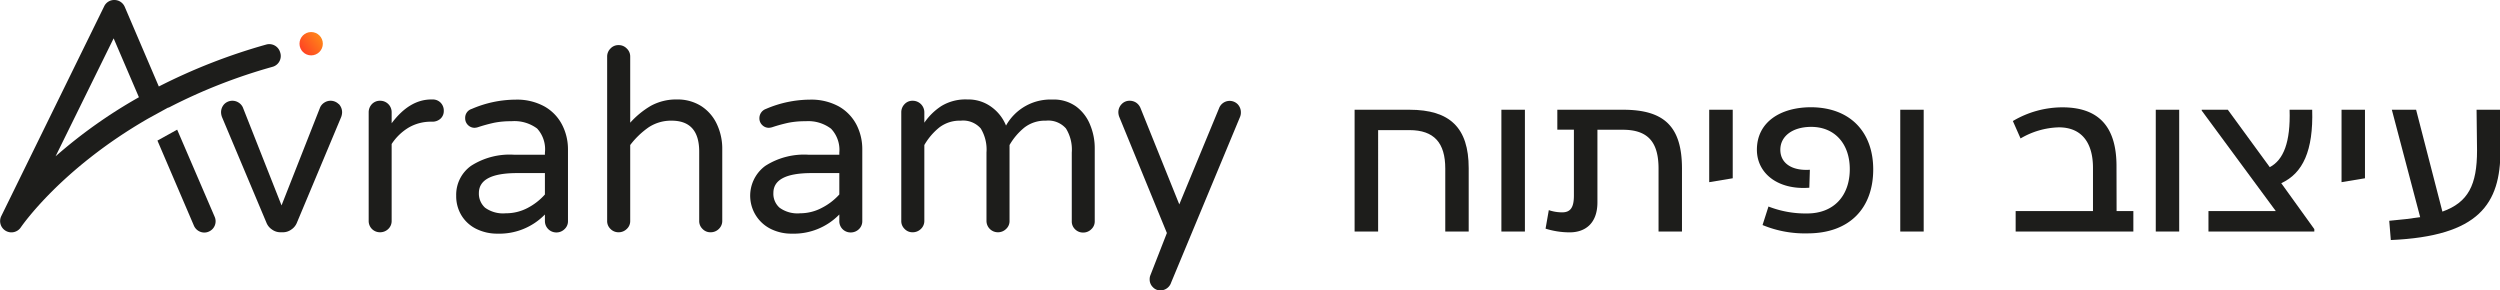
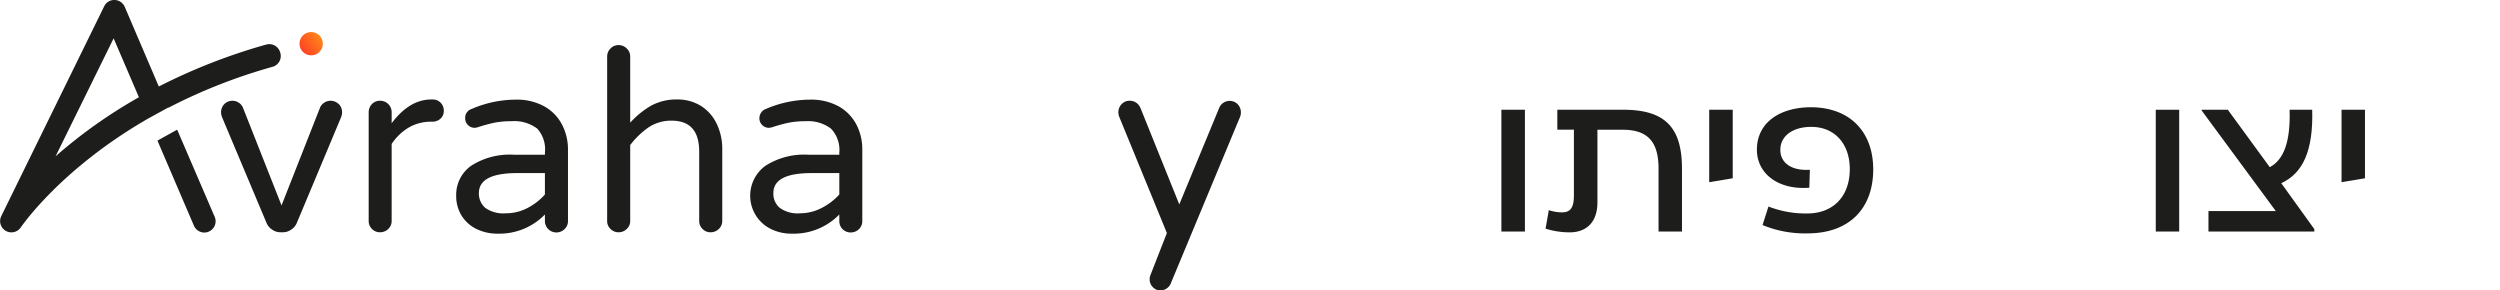
<svg xmlns="http://www.w3.org/2000/svg" viewBox="0 0 269.95 31.36">
  <defs>
    <style>.cls-1{fill:#1d1d1b;}.cls-2{fill:url(#New_Gradient_Swatch_1);}</style>
    <linearGradient id="New_Gradient_Swatch_1" x1="31.37" y1="6.43" x2="34.63" y2="3.94" gradientUnits="userSpaceOnUse">
      <stop offset="0" stop-color="#ff1a2b" />
      <stop offset="1" stop-color="#ff8618" />
    </linearGradient>
  </defs>
  <g id="Layer_2" data-name="Layer 2">
    <g id="Layer_1-2" data-name="Layer 1">
      <path class="cls-1" d="M36.59,11.24a1.28,1.28,0,0,1,.35.89,1.53,1.53,0,0,1-.13.58L32.05,24.07a1.6,1.6,0,0,1-.6.72,1.53,1.53,0,0,1-.9.29h-.27a1.53,1.53,0,0,1-.9-.29,1.6,1.6,0,0,1-.6-.72L24,12.71a1.53,1.53,0,0,1-.13-.58,1.28,1.28,0,0,1,.35-.89,1.24,1.24,0,0,1,1.55-.16,1.21,1.21,0,0,1,.45.51l4.18,10.59,4.17-10.59a1.21,1.21,0,0,1,.45-.51,1.24,1.24,0,0,1,1.55.16Z" />
      <path class="cls-1" d="M47.58,11.09a1.21,1.21,0,0,1,.34.88,1.11,1.11,0,0,1-.36.85,1.29,1.29,0,0,1-.9.32h-.13a4.75,4.75,0,0,0-2.41.64,5.71,5.71,0,0,0-1.83,1.77v8.3a1.17,1.17,0,0,1-.36.87,1.25,1.25,0,0,1-.89.36,1.21,1.21,0,0,1-1.23-1.23V12.13a1.28,1.28,0,0,1,.35-.89,1.19,1.19,0,0,1,.88-.36,1.23,1.23,0,0,1,1.25,1.25v1.18q1.92-2.57,4.29-2.57h.14A1.18,1.18,0,0,1,47.58,11.09Z" />
      <path class="cls-1" d="M58.8,11.5a4.78,4.78,0,0,1,1.91,2,5.77,5.77,0,0,1,.62,2.64v7.73a1.14,1.14,0,0,1-.37.87,1.23,1.23,0,0,1-.89.36,1.23,1.23,0,0,1-1.23-1.23v-.71a6.86,6.86,0,0,1-5.13,2.07,5.09,5.09,0,0,1-2.23-.49,3.87,3.87,0,0,1-1.62-1.43,4,4,0,0,1-.6-2.17,3.84,3.84,0,0,1,1.6-3.23,7.69,7.69,0,0,1,4.68-1.2h3.3v-.22A3.32,3.32,0,0,0,58,13.88a4.1,4.1,0,0,0-2.78-.79,9.27,9.27,0,0,0-1.84.16,17.68,17.68,0,0,0-1.79.49,1.34,1.34,0,0,1-.35.06,1,1,0,0,1-.71-.3,1,1,0,0,1-.3-.74,1,1,0,0,1,.71-1,12.06,12.06,0,0,1,4.72-1A6.14,6.14,0,0,1,58.8,11.5ZM57,22.44A6.54,6.54,0,0,0,58.84,21V18.69h-3q-4.12,0-4.13,2.15a2.05,2.05,0,0,0,.67,1.59,3.32,3.32,0,0,0,2.23.6A5,5,0,0,0,57,22.44Z" />
      <path class="cls-1" d="M75.71,11.45a4.63,4.63,0,0,1,1.69,1.94,6.21,6.21,0,0,1,.59,2.7v7.76a1.18,1.18,0,0,1-.37.87,1.23,1.23,0,0,1-.89.36,1.15,1.15,0,0,1-.87-.36,1.17,1.17,0,0,1-.36-.87V16.37q0-3.35-3-3.34a4.39,4.39,0,0,0-2.45.71,8.87,8.87,0,0,0-2,1.92v8.19a1.14,1.14,0,0,1-.37.87,1.23,1.23,0,0,1-.89.36,1.19,1.19,0,0,1-.87-.36,1.17,1.17,0,0,1-.36-.87V6.12a1.21,1.21,0,0,1,.36-.88,1.16,1.16,0,0,1,.87-.37,1.2,1.2,0,0,1,.89.37,1.18,1.18,0,0,1,.37.88v7.13a9.29,9.29,0,0,1,2.24-1.83,5.71,5.71,0,0,1,2.84-.68A4.77,4.77,0,0,1,75.71,11.45Z" />
      <path class="cls-1" d="M90.59,11.5a4.84,4.84,0,0,1,1.91,2,5.76,5.76,0,0,1,.61,2.64v7.73a1.17,1.17,0,0,1-.36.87,1.25,1.25,0,0,1-.89.36,1.21,1.21,0,0,1-1.23-1.23v-.71a6.87,6.87,0,0,1-5.13,2.07,5,5,0,0,1-2.23-.49,4,4,0,0,1-.63-6.83,7.75,7.75,0,0,1,4.69-1.2h3.3v-.22a3.33,3.33,0,0,0-.89-2.59A4.06,4.06,0,0,0,87,13.09a9.2,9.2,0,0,0-1.84.16,17,17,0,0,0-1.79.49,1.48,1.48,0,0,1-.36.06,1,1,0,0,1-.71-.3,1,1,0,0,1-.3-.74,1.06,1.06,0,0,1,.71-1,12.15,12.15,0,0,1,4.73-1A6.19,6.19,0,0,1,90.59,11.5ZM88.75,22.44A6.54,6.54,0,0,0,90.63,21V18.69h-3q-4.12,0-4.12,2.15a2,2,0,0,0,.67,1.59,3.29,3.29,0,0,0,2.22.6A5,5,0,0,0,88.75,22.44Z" />
-       <path class="cls-1" d="M116.2,11.5a4.55,4.55,0,0,1,1.52,2,6.53,6.53,0,0,1,.49,2.51v7.87a1.14,1.14,0,0,1-.37.87,1.21,1.21,0,0,1-.88.36,1.19,1.19,0,0,1-.88-.36,1.16,1.16,0,0,1-.35-.87V16.47a4.31,4.31,0,0,0-.63-2.6,2.53,2.53,0,0,0-2.16-.84,3.63,3.63,0,0,0-2.31.73,6.8,6.8,0,0,0-1.62,1.9v8.19a1.14,1.14,0,0,1-.37.87,1.23,1.23,0,0,1-.89.36,1.23,1.23,0,0,1-1.23-1.23V16.47a4.38,4.38,0,0,0-.62-2.6,2.53,2.53,0,0,0-2.16-.84,3.63,3.63,0,0,0-2.31.73,6.8,6.8,0,0,0-1.62,1.9v8.19a1.18,1.18,0,0,1-.37.87,1.25,1.25,0,0,1-.89.36,1.15,1.15,0,0,1-.87-.36,1.17,1.17,0,0,1-.36-.87V12.13a1.25,1.25,0,0,1,.36-.89,1.15,1.15,0,0,1,.87-.36,1.25,1.25,0,0,1,1.26,1.25v1.12a6.56,6.56,0,0,1,1.84-1.8,5,5,0,0,1,2.8-.71,4.22,4.22,0,0,1,2.62.82,4.6,4.6,0,0,1,1.56,2,5.49,5.49,0,0,1,5-2.81A4.13,4.13,0,0,1,116.2,11.5Z" />
      <path class="cls-1" d="M133.91,12.6l-7.45,17.91a1.23,1.23,0,0,1-1.15.85,1.1,1.1,0,0,1-.83-.36,1.15,1.15,0,0,1-.34-.84,1.11,1.11,0,0,1,.08-.44L126,25.16l-5.13-12.51a1.43,1.43,0,0,1-.11-.52,1.25,1.25,0,0,1,.36-.89,1.15,1.15,0,0,1,.87-.36,1.25,1.25,0,0,1,.7.21,1.32,1.32,0,0,1,.45.55l4.2,10.43,4.29-10.37a1.22,1.22,0,0,1,2-.46,1.25,1.25,0,0,1,.36.89A1.23,1.23,0,0,1,133.91,12.6Z" />
      <circle class="cls-2" cx="33.6" cy="4.72" r="1.26" />
      <path class="cls-1" d="M30.25,5.65a1.22,1.22,0,0,0-1.5-.84,62.8,62.8,0,0,0-11.6,4.53L13.47.74A1.22,1.22,0,0,0,12.38,0a1.2,1.2,0,0,0-1.13.68L.13,23.35a1.22,1.22,0,0,0,2.11,1.21C2.3,24.48,6.5,18.27,16,12.8h0l2.15-1.18.06,0,0,0h0a58.9,58.9,0,0,1,11.2-4.4A1.21,1.21,0,0,0,30.25,5.65ZM6,16.88,12.27,4.14,15,10.5A53.29,53.29,0,0,0,6,16.88Z" />
      <path class="cls-1" d="M19.13,14,17,15.18l3.94,9.19a1.23,1.23,0,0,0,1.12.74,1.18,1.18,0,0,0,.48-.1,1.21,1.21,0,0,0,.64-1.6Z" />
-       <path class="cls-1" d="M152.19,11.85c4.37,0,6.4,1.94,6.4,6.31V25h-2.53v-6.8c0-2.77-1.2-4.15-3.87-4.15h-3.38V25h-2.54V11.85Z" />
      <path class="cls-1" d="M164.66,11.85V25h-2.54V11.85Z" />
      <path class="cls-1" d="M175.27,11.85c4.47,0,6.35,1.85,6.35,6.36V25h-2.53V18.21c0-2.87-1.14-4.2-3.87-4.2h-2.73v7.84c0,2.23-1.27,3.24-3,3.24a8.75,8.75,0,0,1-2.6-.4l.35-2a4.5,4.5,0,0,0,1.44.24c.92,0,1.27-.55,1.27-1.82V14h-1.79V11.85Z" />
      <path class="cls-1" d="M184.56,11.85h2.54v7.4l-2.54.42Z" />
      <path class="cls-1" d="M202.27,18.29c0,4.15-2.51,6.91-7.1,6.91a11.91,11.91,0,0,1-4.85-.9l.64-2a11.05,11.05,0,0,0,4.17.75c2.88,0,4.61-1.9,4.61-4.79,0-2.68-1.58-4.56-4.17-4.56-2,0-3.33,1-3.33,2.47s1.27,2.29,3.19,2.16l-.06,1.94c-3.39.26-5.66-1.55-5.66-4.1,0-3,2.56-4.59,5.86-4.59C199.85,11.61,202.27,14.32,202.27,18.29Z" />
-       <path class="cls-1" d="M207.72,11.85V25h-2.53V11.85Z" />
-       <path class="cls-1" d="M228.55,22.79h1.81V25H217.65V22.79H226V18.12c0-2.62-1.15-4.37-3.69-4.37a8.57,8.57,0,0,0-4.13,1.2l-.83-1.88a10.5,10.5,0,0,1,5.35-1.48c4.16,0,5.84,2.36,5.84,6.35Z" />
      <path class="cls-1" d="M235.31,11.85V25h-2.53V11.85Z" />
      <path class="cls-1" d="M249.9,24.74V25H238.47V22.79h7.27l-8-10.85v-.09h2.82l4.53,6.2c1.48-.78,2.25-2.68,2.14-6.2h2.44c.13,4.41-1,6.86-3.34,7.93Z" />
      <path class="cls-1" d="M252.84,11.85h2.53v7.4l-2.53.42Z" />
-       <path class="cls-1" d="M267.42,11.85H270v4.39c0,5.79-2.31,9.26-11.84,9.68l-.17-2.08c1.27-.11,2.36-.24,3.34-.39l-3.06-11.6h2.62l2.84,11c2.8-1,3.74-2.89,3.74-6.6Z" />
    </g>
  </g>
</svg>